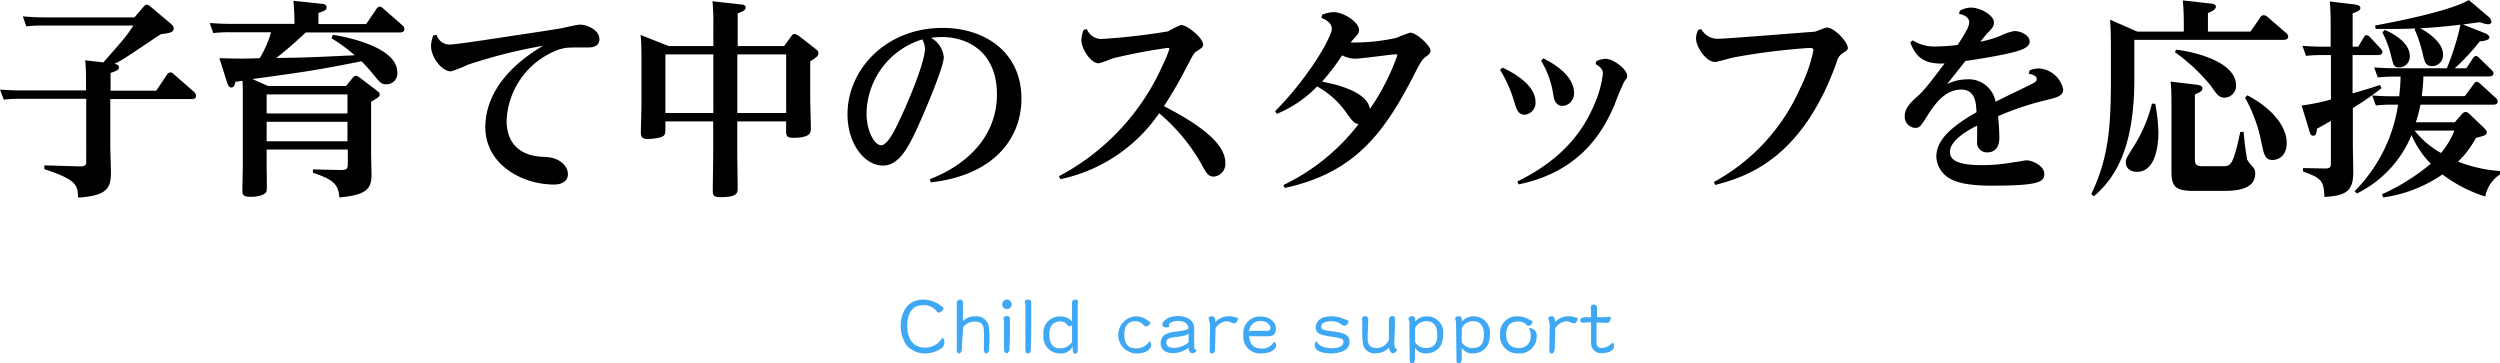
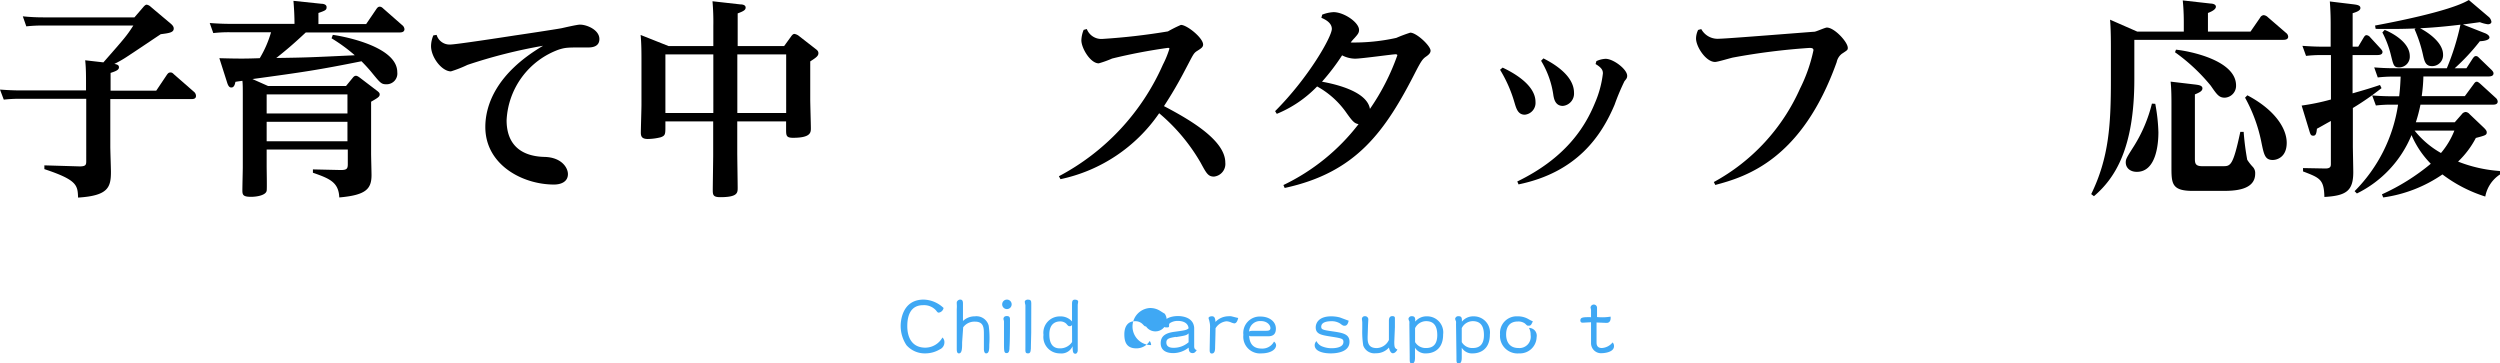
<svg xmlns="http://www.w3.org/2000/svg" viewBox="0 0 358.32 52.08">
  <defs>
    <style>.cls-1{fill:#3fa8f4;}</style>
  </defs>
  <title>アセット 6</title>
  <g id="レイヤー_2" data-name="レイヤー 2">
    <g id="レイヤー_9" data-name="レイヤー 9">
      <path d="M20.55,1c.24-.27.36-.33.48-.33a1.1,1.1,0,0,1,.6.33l2.82,2.37c.39.33.45.54.45.72,0,.57-.66.66-1.86.81-1,.66-3.57,2.4-5,3.33a15.34,15.34,0,0,1-1.65.93c.3.06.66.12.66.48s-.36.54-1.2.81V13h6.54l1.53-2.28c.15-.21.27-.33.48-.33s.27,0,.54.27l2.85,2.49a.78.78,0,0,1,.3.6c0,.45-.45.45-.66.45H15.81V21c0,.6.09,3.12.09,3.63,0,2.25-.42,3.42-4.71,3.69-.06-1.77-.12-2.52-4.83-4.08V23.7l5.07.15c.87,0,.93-.24.93-.75V14.16H2.88a19.78,19.78,0,0,0-2.34.12L0,12.84c.87.06,1.83.12,3,.12h9.33V12c0-1.14,0-2.25-.12-3.36l2.61.3c3-3.42,3.33-3.78,4.29-5.28h-13a19.78,19.78,0,0,0-2.34.12L3.27,2.34a28.72,28.72,0,0,0,3,.15h13Z" />
      <path d="M50.55,11.16c.21-.27.36-.3.48-.3s.3.09.54.27l2.52,1.92c.27.21.33.33.33.48,0,.33-.24.48-1.23,1.05V22c0,.48.06,2.64.06,3.09,0,2-.81,2.88-4.62,3.21-.09-2.16-1.35-2.7-3.78-3.54l0-.48,4,.09c.84,0,1-.18,1-.84v-2.1H38.22v2.46c0,.42.06,3.24,0,3.45-.12.66-1.44.87-2.22.87-1.11,0-1.26-.24-1.26-.9s.06-2.88.06-3.36V13.5c0-.69,0-1.56-.06-1.92-.36.06-.48.06-1,.15-.06.33-.18.81-.57.81-.21,0-.42-.06-.63-.75L31.44,8.34c3.09.09,4.08.06,5.79,0a15.53,15.53,0,0,0,1.62-3.72H32.91a19.78,19.78,0,0,0-2.34.12l-.51-1.44c.87.06,1.8.12,3,.12h9.15c0-1.11-.06-2.19-.15-3.3l4,.42c.27,0,.75.09.75.48s-.12.48-1.17.84V3.45h6.84l1.47-2.16c.18-.27.33-.33.45-.33s.27,0,.54.27l2.7,2.37a.81.81,0,0,1,.33.57c0,.48-.51.48-.69.48H43.83C42,6.36,41.07,7.14,39.6,8.31c4.26-.06,4.95-.09,11.25-.39a23.59,23.59,0,0,0-3.33-2.43L47.7,5c.21,0,9.24,1.35,9.24,5.34a1.54,1.54,0,0,1-1.53,1.74c-.75,0-.87-.15-2.1-1.65-.51-.63-1.11-1.26-1.5-1.65-6.27,1.26-8.37,1.56-15.63,2.55l2.25,1H49.59Zm-.75,2.37H38.22v2.73H49.8Zm0,3.93H38.22v2.79H49.8Z" />
      <path d="M62.58,5a1.93,1.93,0,0,0,2,1.38c.75,0,7.62-1.05,9.15-1.29,1.05-.15,5.82-.87,6.78-1.05.39-.09,2.22-.51,2.61-.51,1,0,2.79.75,2.79,2.07s-1.5,1.2-1.8,1.2c-2.85,0-3,0-4,.3a11.35,11.35,0,0,0-7.5,10.14c0,3.36,1.92,5.16,5.43,5.25,2.46.06,3.36,1.56,3.36,2.46,0,1.11-1,1.5-2,1.5-4.5,0-9.84-2.82-9.84-8.25,0-3.12,1.56-7.68,8.28-11.64A73.59,73.59,0,0,0,67,9.3a16.81,16.81,0,0,1-2.37.93c-1.29,0-2.85-2-2.85-3.63a4.14,4.14,0,0,1,.33-1.53Z" />
      <path d="M102.24,6.6V3.75a34.89,34.89,0,0,0-.12-3.57l4,.45c.39,0,.75.12.75.45s-.24.51-1.14.84V6.6h6.66l1-1.38c.21-.3.36-.36.48-.36a1.5,1.5,0,0,1,.57.24L116.88,7c.33.24.42.39.42.63,0,.39-.33.63-1.17,1.17v5.46c0,.63.09,3.51.09,4.11s0,1.38-2.55,1.38c-1,0-1-.33-1-1.26V17.4h-7v4.44c0,.81.06,4.35.06,5.07s0,1.35-2.49,1.35c-1,0-1.08-.3-1.08-1s.06-4.32.06-5V17.4H95.37v.66c0,1.17,0,1.38-.69,1.62a8.08,8.08,0,0,1-1.83.24c-.81,0-1-.33-1-.9s.09-3.45.09-4V8.82c0-1.26,0-2.52-.12-3.81l4,1.59ZM95.37,7.8v8.4h6.87V7.8Zm17.31,8.4V7.8h-7v8.4Z" />
-       <path d="M133.29,25.68c6.36-2.49,9.6-7,9.6-12.12,0-6.21-4.29-8.25-7.86-8.25a9.79,9.79,0,0,0-1.59.12,3.51,3.51,0,0,1,1.83,2.76c0,1.38-2.52,7.29-3.39,9.24-1.5,3.39-2.91,6.3-5.31,6.3-2.64,0-5.1-3.09-5.1-7.35C121.47,10,126.93,4,135.12,4c5.94,0,11.28,3.39,11.28,10.14,0,5.73-4,11-13,12Zm-9.09-9.42c0,2.52,1.14,4.56,2.1,4.56s2.16-2.49,3.27-5c1-2.19,3-7.08,3-8.82a2.66,2.66,0,0,0-.39-1.35A11.28,11.28,0,0,0,124.2,16.26Z" />
      <path d="M151.77,25.26a33.28,33.28,0,0,0,14.91-16,13.71,13.71,0,0,0,.93-2.28c0-.12-.15-.12-.21-.12a79.32,79.32,0,0,0-8,1.53,15,15,0,0,1-1.92.69c-1.2,0-2.49-2.19-2.49-3.3a4.26,4.26,0,0,1,.33-1.5l.45-.12A2.23,2.23,0,0,0,158,5.58,91.49,91.49,0,0,0,167.4,4.5a17.92,17.92,0,0,1,1.86-.93c.87,0,3.18,1.86,3.18,2.82,0,.36-.27.54-.84.9s-.57.54-1.77,2.79a59,59,0,0,1-3,5.13c4.08,2.13,8.79,5,8.79,8.1a1.82,1.82,0,0,1-1.62,2c-.84,0-1.08-.45-1.92-2a26.62,26.62,0,0,0-5.94-7.08A22.9,22.9,0,0,1,152,25.68Z" />
      <path d="M182.76,15.93c4.83-4.83,8.13-10.68,8.13-11.79,0-.93-1.08-1.41-1.5-1.59l.12-.45a5.15,5.15,0,0,1,1.62-.36c1.5,0,3.66,1.47,3.66,2.55,0,.42-.18.63-.63,1.14a7,7,0,0,0-.57.66,27.93,27.93,0,0,0,6.54-.66,21.25,21.25,0,0,1,2-.75c.9,0,2.91,1.89,2.91,2.58,0,.27-.15.51-.63.84s-.69.6-1.47,2.1c-4.38,8.61-8.52,14.52-18.81,16.74l-.18-.42a29.84,29.84,0,0,0,10.77-8.73c-.54-.09-.81-.3-1.74-1.62a12.42,12.42,0,0,0-4.2-3.78A17,17,0,0,1,183,16.32Zm17.52-8c0-.15-.21-.15-.27-.15-.42,0-4.89.63-5.79.63a4.16,4.16,0,0,1-1.86-.48,30.88,30.88,0,0,1-2.88,3.78c2.34.42,6.48,1.5,6.87,3.9A32.38,32.38,0,0,0,200.28,7.92Z" />
      <path d="M215.37,9.69c1,.48,4.71,2.28,4.71,4.92a1.7,1.7,0,0,1-1.53,1.83c-1,0-1.23-.9-1.5-1.8A19.11,19.11,0,0,0,215,10Zm13.44-.93a3.52,3.52,0,0,1,1.32-.33c1.11,0,3.09,1.5,3.09,2.43,0,.3-.09.42-.39.78A32.47,32.47,0,0,0,231.42,15c-1.89,4.47-5.37,9.69-13.77,11.43l-.18-.42c6.81-3.3,9.66-7.65,11.13-11.25a15,15,0,0,0,1.14-4.23c0-.39-.09-.78-1.05-1.35Zm-7.59-.39c.87.45,4.38,2.22,4.38,4.92A1.77,1.77,0,0,1,224,15.18c-1.08,0-1.26-1-1.35-1.47a12.93,12.93,0,0,0-1.77-5Z" />
      <path d="M243.84,4.17a2.67,2.67,0,0,0,2.58,1.38c1.05,0,13.38-1,13.62-1s1.53-.6,1.8-.6c1.08,0,3,2.07,3,2.91,0,.3-.06.33-.84.84a2,2,0,0,0-.75,1.2c-5,14-13,16.44-17.4,17.61l-.21-.42A28.37,28.37,0,0,0,258,12.69a22.64,22.64,0,0,0,1.92-5.49c0-.33-.33-.33-.6-.33a94.92,94.92,0,0,0-10.95,1.38c-.42.09-2.19.63-2.55.63-1.32,0-2.73-2.19-2.73-3.36a2.86,2.86,0,0,1,.3-1.23Z" />
-       <path d="M290.91,10.08a3.49,3.49,0,0,1,1.32-.27,3.78,3.78,0,0,1,3.48,3c0,.93-.81,1.14-2.4,1.53a40.92,40.92,0,0,0-6.93,2.31c.09.78.18,2.22.18,3.12,0,1.86-1.17,2.07-1.71,2.07a1.41,1.41,0,0,1-1.47-1.62c0-.36,0-1.89,0-2.22-1,.51-3.9,2-3.9,3.78,0,1.26,1.32,1.89,4.62,1.89a25.71,25.71,0,0,0,4.53-.42c.24,0,1.65-.27,1.8-.27.87,0,2.58.78,2.58,1.95s-.87,1.68-7.5,1.68c-1,0-4.11,0-5.82-.9a3.8,3.8,0,0,1-2.16-3.21c0-2.13,1.53-4,5.76-6.42-.06-1.35-.18-3.24-2.19-3.24-2.46,0-3.93,2.31-4.89,3.81s-1.08,1.68-1.74,1.68A1.61,1.61,0,0,1,273,16.62c0-1.14.93-2,1.71-2.7s1.32-1.23,4-4.83c-3.45.21-4.29-1.47-4.92-3l.36-.3a5.92,5.92,0,0,0,3.48.87,28.7,28.7,0,0,0,2.94-.21,22.45,22.45,0,0,0,1.23-2,2.7,2.7,0,0,0,.45-1.26c0-.48-.39-1-1.47-1.2l.12-.45a3.24,3.24,0,0,1,1.59-.45c1.38,0,3.3,1.11,3.3,2.13,0,.57-.27.84-.87,1.47-.27.27-.45.51-1.08,1.29a15.66,15.66,0,0,0,2.85-.84,7.78,7.78,0,0,1,2-.69c1,0,2.22.63,2.22,1.5s-1.23,1.29-3.06,1.71c-2.28.51-5.49,1-6.15,1.08-.42.54-2.25,2.85-2.64,3.33a6.23,6.23,0,0,1,2.73-.69,3.91,3.91,0,0,1,4.23,3.21c1.38-.72,3.63-1.77,5-2.46.54-.27.9-.45.9-.75s-.12-.6-1.14-.81Z" />
      <path d="M322.56,4.53l1.38-2a.64.64,0,0,1,.51-.36,1,1,0,0,1,.6.3l2.61,2.25a.72.72,0,0,1,.3.54c0,.45-.54.45-.75.45h-21.3v5.64c0,9.9-2.76,14.19-5.79,16.77l-.39-.3c2.55-5.22,2.82-10,2.82-16.32V6.69c0-2-.06-3.24-.12-3.87l3.9,1.71H313V3.33c0-.48,0-1.8-.15-3.27l4,.45c.24,0,.75.09.75.45s-.51.66-1.14.9V4.53ZM308.91,14.88a25.4,25.4,0,0,1,.45,4.08c0,1.62-.3,5.67-3.09,5.67-1,0-1.59-.6-1.59-1.35,0-.51.15-.72,1.23-2.43a20.8,20.8,0,0,0,2.52-6Zm5.76-2.76c.42.06,1,.12,1,.54s-.51.63-1.08.87v9.12c0,.69,0,1.17,1.05,1.17h2.94c1.11,0,1.47,0,2.52-4.92l.48,0a37,37,0,0,0,.51,4,7.09,7.09,0,0,0,.78,1,1.28,1.28,0,0,1,.36,1c0,2.46-3.24,2.46-4.74,2.46h-4.2c-3.06,0-3.06-1.08-3.06-3.51V14.94c0-.75,0-2.13-.12-3.24Zm-2.79-5c2,.21,8.61,1.53,8.61,5.13A1.7,1.7,0,0,1,318.87,14c-.81,0-1.11-.42-2-1.71a26.21,26.21,0,0,0-5.13-4.8Zm10.23,6.54c3.93,2.07,5.64,4.74,5.64,6.81s-1.41,2.46-2,2.46c-1.11,0-1.26-.75-1.62-2.49A22,22,0,0,0,321.78,14Z" />
      <path d="M341.34,12.63a39.13,39.13,0,0,1-4.11,2.85v5.43c0,.57.06,3.21.06,3.75,0,2.7-1,3.39-4.14,3.57-.06-2.52-.63-2.73-3.06-3.66v-.48l3.21.06c.75,0,.78-.33.78-.66V17.34c-1.2.66-1.32.75-2,1.11-.06.57-.12,1-.51,1s-.42-.18-.63-.87l-1.05-3.45a31.56,31.56,0,0,0,4.2-.87V7.89h-1.29a19.18,19.18,0,0,0-2.28.12L330,6.57c.87.06,1.8.12,3,.12h1.05V3.36c0-1.59-.09-2.76-.12-3.15l3.48.42c.39.06.9.12.9.51,0,.18-.06.45-1.11.75v4.8H338l.75-1.26c.15-.24.24-.39.45-.39a.77.77,0,0,1,.51.3l1.41,1.53c.24.27.36.42.36.57,0,.45-.54.45-.84.45h-3.45v5.49c1.89-.54,2.58-.75,3.93-1.2Zm17,12.36a4.83,4.83,0,0,0-2.13,3.18A20.16,20.16,0,0,1,350.07,25a19.78,19.78,0,0,1-8.49,3.3l-.18-.45a30.66,30.66,0,0,0,7-4.38,13.29,13.29,0,0,1-2.76-4.11,16.16,16.16,0,0,1-7.83,8.37l-.33-.33A22.16,22.16,0,0,0,343.71,15h-.9a18.41,18.41,0,0,0-2.28.12L340,13.68c.78.06,1.68.12,3,.12h.87c.09-.78.15-1.38.21-2.82h-1a19,19,0,0,0-2.28.12l-.51-1.44c.78.06,1.65.12,3,.12h7.41a35.51,35.51,0,0,0,1.95-6.24c-1.29.15-3.33.39-5.79.51.27.12,3.3,1.71,3.3,3.78a1.57,1.57,0,0,1-1.59,1.65c-.87,0-1.05-.63-1.23-1.35a19.56,19.56,0,0,0-1.26-3.93l.15-.12c-1.71.06-2.79.09-5.73.06l-.09-.48c1.77-.33,10.71-2,13.44-3.66l2.79,2.37a1.14,1.14,0,0,1,.45.75c0,.24-.24.36-.51.36a5,5,0,0,1-1.14-.3L353,3.51l3.12,1.23c.18.06.69.3.69.63s-.63.51-1.38.54a29.79,29.79,0,0,1-3.6,3.87h1.68l.87-1.35c.15-.21.27-.39.48-.39s.27.06.54.33L357.09,10c.24.24.3.39.3.51,0,.45-.54.45-.81.45h-9.24a23.55,23.55,0,0,1-.24,2.82h6.18l1.26-1.71c.18-.27.3-.36.45-.36s.33.15.54.33l2.19,2a.76.76,0,0,1,.27.51c0,.45-.51.45-.69.45H346.92a22.13,22.13,0,0,1-.66,2.52h5.58l1-1.14a.76.76,0,0,1,.57-.33.83.83,0,0,1,.54.3L356,18.3c.27.27.42.45.42.66,0,.39-.18.45-1.56.81a12.91,12.91,0,0,1-2.55,3.39,20,20,0,0,0,6,1.35ZM341.79,4.29c.51.18,3.6,1.56,3.6,3.75a1.53,1.53,0,0,1-1.56,1.62c-.72,0-.78-.3-1.14-1.74a14.21,14.21,0,0,0-1.23-3.27Zm4.29,14.43a13,13,0,0,0,3.78,3.21,11.46,11.46,0,0,0,1.92-3.21Z" />
      <path class="cls-1" d="M134.54,44.81c-.14,0-.21-.1-.39-.33a2.31,2.31,0,0,0-1.84-.74c-1.65,0-2.27,1.26-2.27,3s.76,3.09,2.59,3.09a2.84,2.84,0,0,0,2.45-1.46.91.91,0,0,1,.28.7,1.08,1.08,0,0,1-.65,1,4.08,4.08,0,0,1-2.1.58,3.48,3.48,0,0,1-2.69-1.18,5,5,0,0,1-.83-2.76c0-.42.08-3.77,3.3-3.77a4.29,4.29,0,0,1,2.85,1.2A.82.82,0,0,1,134.54,44.81Z" />
      <path class="cls-1" d="M137.9,49.07c0,.81,0,1.58-.46,1.58-.31,0-.31-.41-.31-.69,0-.8,0-4.77,0-5.67a4.18,4.18,0,0,0,0-.74s0-.19,0-.24.16-.37.5-.37.39.27.39.57,0,2.26,0,2.5a2.41,2.41,0,0,1,1.69-.67,1.82,1.82,0,0,1,2,1.34,13.09,13.09,0,0,1,.08,2.72c0,.6,0,1.25-.45,1.25-.27,0-.3-.39-.32-.54,0-.35,0-1.73,0-2.18,0-.9,0-1.83-1.28-1.83a2,2,0,0,0-1.69.81Z" />
      <path class="cls-1" d="M145,43.62a.68.68,0,1,1-.68-.68A.68.68,0,0,1,145,43.62Zm-1.15,2c0-.24.27-.32.43-.32.39,0,.48.16.48.48,0,.74,0,3.16-.07,4,0,.46-.07.83-.41.83s-.38-.23-.38-1.27c0-.36,0-2.11,0-2.51,0-.11,0-.62,0-.74S143.81,45.73,143.81,45.66Z" />
      <path class="cls-1" d="M146.88,43.26c0-.23.27-.32.43-.32.42,0,.5.18.5.5,0,.12,0,.68,0,.82,0,3.47,0,3.86-.05,5.24,0,.69,0,1.15-.4,1.15s-.41-.17-.39-.86c0-.2,0-1.11,0-1.32,0-.68,0-4,0-4.74C146.94,43.67,146.88,43.33,146.88,43.26Z" />
      <path class="cls-1" d="M151.93,50.65A2.35,2.35,0,0,1,149.56,48a2.35,2.35,0,0,1,2.35-2.65,2.18,2.18,0,0,1,1.74.72c0-.31,0-2.33,0-2.39,0-.38,0-.73.4-.73.2,0,.48.05.48.3,0,.07-.06.38-.06.45s0,.78,0,1.37,0,3.39,0,4c0,.19,0,1,0,1.17s-.12.46-.32.46c-.37,0-.4-.3-.42-1.08A1.73,1.73,0,0,1,151.93,50.65Zm1.72-4.09a.33.33,0,0,1-.34.19c-.16,0-.18,0-.48-.35a1.23,1.23,0,0,0-.9-.33c-.57,0-1.53.27-1.53,1.86,0,1.2.42,2,1.49,2a2.06,2.06,0,0,0,1.77-.91C153.66,48.12,153.66,48,153.65,46.56Z" />
-       <path class="cls-1" d="M164.26,46.79c-.18,0-.25-.08-.45-.29a1.45,1.45,0,0,0-1.12-.46c-1,0-1.54.69-1.54,1.89s.4,2,1.73,2a2.25,2.25,0,0,0,1.91-1.06,1.12,1.12,0,0,1,.2.59c0,.49-.6,1.2-2.05,1.2a2.66,2.66,0,0,1-.24-5.31,2.66,2.66,0,0,1,1.49.38c.09.06.58.37.7.43A.71.71,0,0,1,164.26,46.79Z" />
+       <path class="cls-1" d="M164.26,46.79c-.18,0-.25-.08-.45-.29a1.45,1.45,0,0,0-1.12-.46c-1,0-1.54.69-1.54,1.89s.4,2,1.73,2a2.25,2.25,0,0,0,1.91-1.06,1.12,1.12,0,0,1,.2.59a2.66,2.66,0,0,1-.24-5.31,2.66,2.66,0,0,1,1.49.38c.09.06.58.37.7.43A.71.71,0,0,1,164.26,46.79Z" />
      <path class="cls-1" d="M168.88,46a2,2,0,0,0-1.18.3c-.14.11-.14.18-.14.39s-.06.24-.37.24-.6-.14-.6-.43.56-1.2,2.26-1.2c.7,0,2.22.22,2.31,1.7,0,.06,0,2.4,0,2.63,0,.45.25.51.37.54-.19.28-.32.44-.59.44-.54,0-.56-.48-.57-.79a3.57,3.57,0,0,1-2.22.79c-.93,0-1.79-.35-1.79-1.42s.77-1.48,2-1.64c1.43-.19,1.74-.24,2-.5C170.27,46.17,169.38,46,168.88,46Zm-.35,2.28c-.9.16-1.36.23-1.36.81s.47.76,1,.76a3.23,3.23,0,0,0,2.19-.8c0-.9,0-1,0-1.27C170.07,48.06,169.92,48.09,168.53,48.32Z" />
      <path class="cls-1" d="M174.16,49.67c0,.43,0,1-.48,1-.28,0-.3-.31-.3-.46,0-.44.05-2.65.05-3.15a3.1,3.1,0,0,0-.09-1c0-.07-.12-.41-.12-.46,0-.21.32-.27.49-.27.39,0,.47.33.5.81a2.59,2.59,0,0,1,1.83-.81,1.73,1.73,0,0,1,.43,0c.72.18.81.21,1,.24-.06.24-.19.78-.57.78a2.21,2.21,0,0,1-.48-.15,1.77,1.77,0,0,0-.65-.15,2.1,2.1,0,0,0-1.55,1C174.23,47.16,174.19,48.78,174.16,49.67Z" />
      <path class="cls-1" d="M182.9,49.46c0,.71-.9,1.19-2.12,1.19A2.39,2.39,0,0,1,178.21,48a2.36,2.36,0,0,1,2.46-2.63c1.21,0,2.2.68,2.2,1.73,0,.81-.41,1.1-1.14,1.1l-1.56,0-.67,0c-.3,0-.37,0-.46-.1.06,1.56,1,1.86,1.78,1.86a1.88,1.88,0,0,0,1.78-1A.7.7,0,0,1,182.9,49.46Zm-2.79-2.05,1.29,0c.33,0,.69,0,.69-.39s-.44-1-1.36-1a1.57,1.57,0,0,0-1.7,1.51C179.2,47.41,179.28,47.41,180.11,47.41Z" />
      <path class="cls-1" d="M192.73,46.69c-.17,0-.25,0-.65-.32a2.26,2.26,0,0,0-1.3-.33c-.51,0-1.41.11-1.41.79,0,.4.23.46,1.53.65,1.5.22,2.52.36,2.52,1.51,0,1.66-2.34,1.66-2.71,1.66-1,0-2.28-.27-2.28-1.18a.83.83,0,0,1,.26-.58,1.51,1.51,0,0,0,.89.79,3.53,3.53,0,0,0,1.25.23c.27,0,1.72,0,1.72-.9,0-.45-.21-.52-1.68-.75s-2.29-.35-2.29-1.34c0-.65.47-1.58,2.22-1.58a4.83,4.83,0,0,1,1.21.15c.19.06,1.08.41,1.29.47C193.26,46.15,193.15,46.69,192.73,46.69Z" />
      <path class="cls-1" d="M199.84,49c0,.81.08.92.45,1.1-.09.16-.32.53-.66.53s-.53-.6-.55-.82a2.42,2.42,0,0,1-1.89.82,1.69,1.69,0,0,1-1.8-1.11,12.92,12.92,0,0,1-.14-2.38c0-.65,0-.71,0-.89s-.05-.45-.05-.53a.4.4,0,0,1,.44-.4.46.46,0,0,1,.48.44c0,.07-.05.85-.05,1s-.05,1.46-.05,1.58c0,.6,0,1.55,1.3,1.55a2,2,0,0,0,1.75-1.17c0-.44,0-2.35,0-2.74,0-.16,0-.67.49-.67.25,0,.37.08.37.3s0,.4,0,.46c0,.24,0,.66,0,.82Z" />
      <path class="cls-1" d="M202,46.45a2.48,2.48,0,0,0,0-.38,1.55,1.55,0,0,1-.13-.36.45.45,0,0,1,.49-.39c.49,0,.49.32.48.78a2.09,2.09,0,0,1,1.69-.76,2.3,2.3,0,0,1,2.31,2.6c0,2.42-1.75,2.71-2.41,2.71a1.74,1.74,0,0,1-1.62-.81c0,.82,0,.93,0,1.43s-.13.81-.36.81c-.42,0-.4-.1-.4-1Zm2.41,3.43c1.23,0,1.59-.84,1.59-1.85s-.29-2-1.59-2a1.78,1.78,0,0,0-1.59,1c0,.72,0,.85,0,2A1.76,1.76,0,0,0,204.43,49.88Z" />
      <path class="cls-1" d="M208.69,46.45a2.48,2.48,0,0,0,0-.38,2.2,2.2,0,0,1-.13-.36.45.45,0,0,1,.49-.39c.49,0,.49.32.48.78a2.09,2.09,0,0,1,1.69-.76,2.31,2.31,0,0,1,2.32,2.6c0,2.42-1.76,2.71-2.42,2.71a1.72,1.72,0,0,1-1.61-.81c0,.82,0,.93,0,1.43s-.13.81-.36.81c-.42,0-.4-.1-.4-1Zm2.41,3.43c1.23,0,1.59-.84,1.59-1.85s-.29-2-1.59-2a1.78,1.78,0,0,0-1.59,1c0,.72,0,.85,0,2A1.73,1.73,0,0,0,211.1,49.88Z" />
      <path class="cls-1" d="M220.24,48.33a2.39,2.39,0,0,1-2.52,2.32A2.51,2.51,0,0,1,215,47.93a2.38,2.38,0,0,1,2.5-2.59,3,3,0,0,1,1.5.36,6.74,6.74,0,0,0,.7.36c-.23.49-.29.62-.57.62s-.22,0-.57-.32a1.61,1.61,0,0,0-1-.28c-1.25,0-1.69.84-1.69,1.86s.48,1.94,1.76,1.94A1.62,1.62,0,0,0,219.38,48a1.88,1.88,0,0,0-.24-1A1.11,1.11,0,0,1,220.24,48.33Z" />
-       <path class="cls-1" d="M222.84,49.67c0,.43-.05,1-.48,1-.27,0-.3-.31-.3-.46,0-.44.05-2.65.05-3.15a3.51,3.51,0,0,0-.08-1c0-.07-.12-.41-.12-.46,0-.21.31-.27.49-.27.38,0,.47.33.49.81a2.63,2.63,0,0,1,1.83-.81,1.89,1.89,0,0,1,.44,0c.72.18.8.21,1,.24-.06.24-.19.78-.57.78a2.21,2.21,0,0,1-.48-.15,1.77,1.77,0,0,0-.65-.15,2.12,2.12,0,0,0-1.55,1C222.91,47.16,222.88,48.78,222.84,49.67Z" />
      <path class="cls-1" d="M230.84,45.38c.06.44-.07.9-.57.9l-1.44-.06c0,2,0,2.59,0,2.83s0,.83.76.83a2.14,2.14,0,0,0,1.54-.8.7.7,0,0,1,.2.54c0,.94-1.61,1-1.7,1a1.44,1.44,0,0,1-1.59-1.36c0-.21,0-2.85,0-3.07-.19,0-1.07.06-1.23.06a.29.29,0,0,1-.3-.32c0-.48.47-.48,1.53-.47,0-.17,0-.89,0-1s-.07-.35-.07-.4a.47.47,0,0,1,.48-.41.46.46,0,0,1,.45.48s0,.41,0,.5,0,.24,0,.81A7.21,7.21,0,0,0,230.84,45.38Z" />
    </g>
  </g>
</svg>